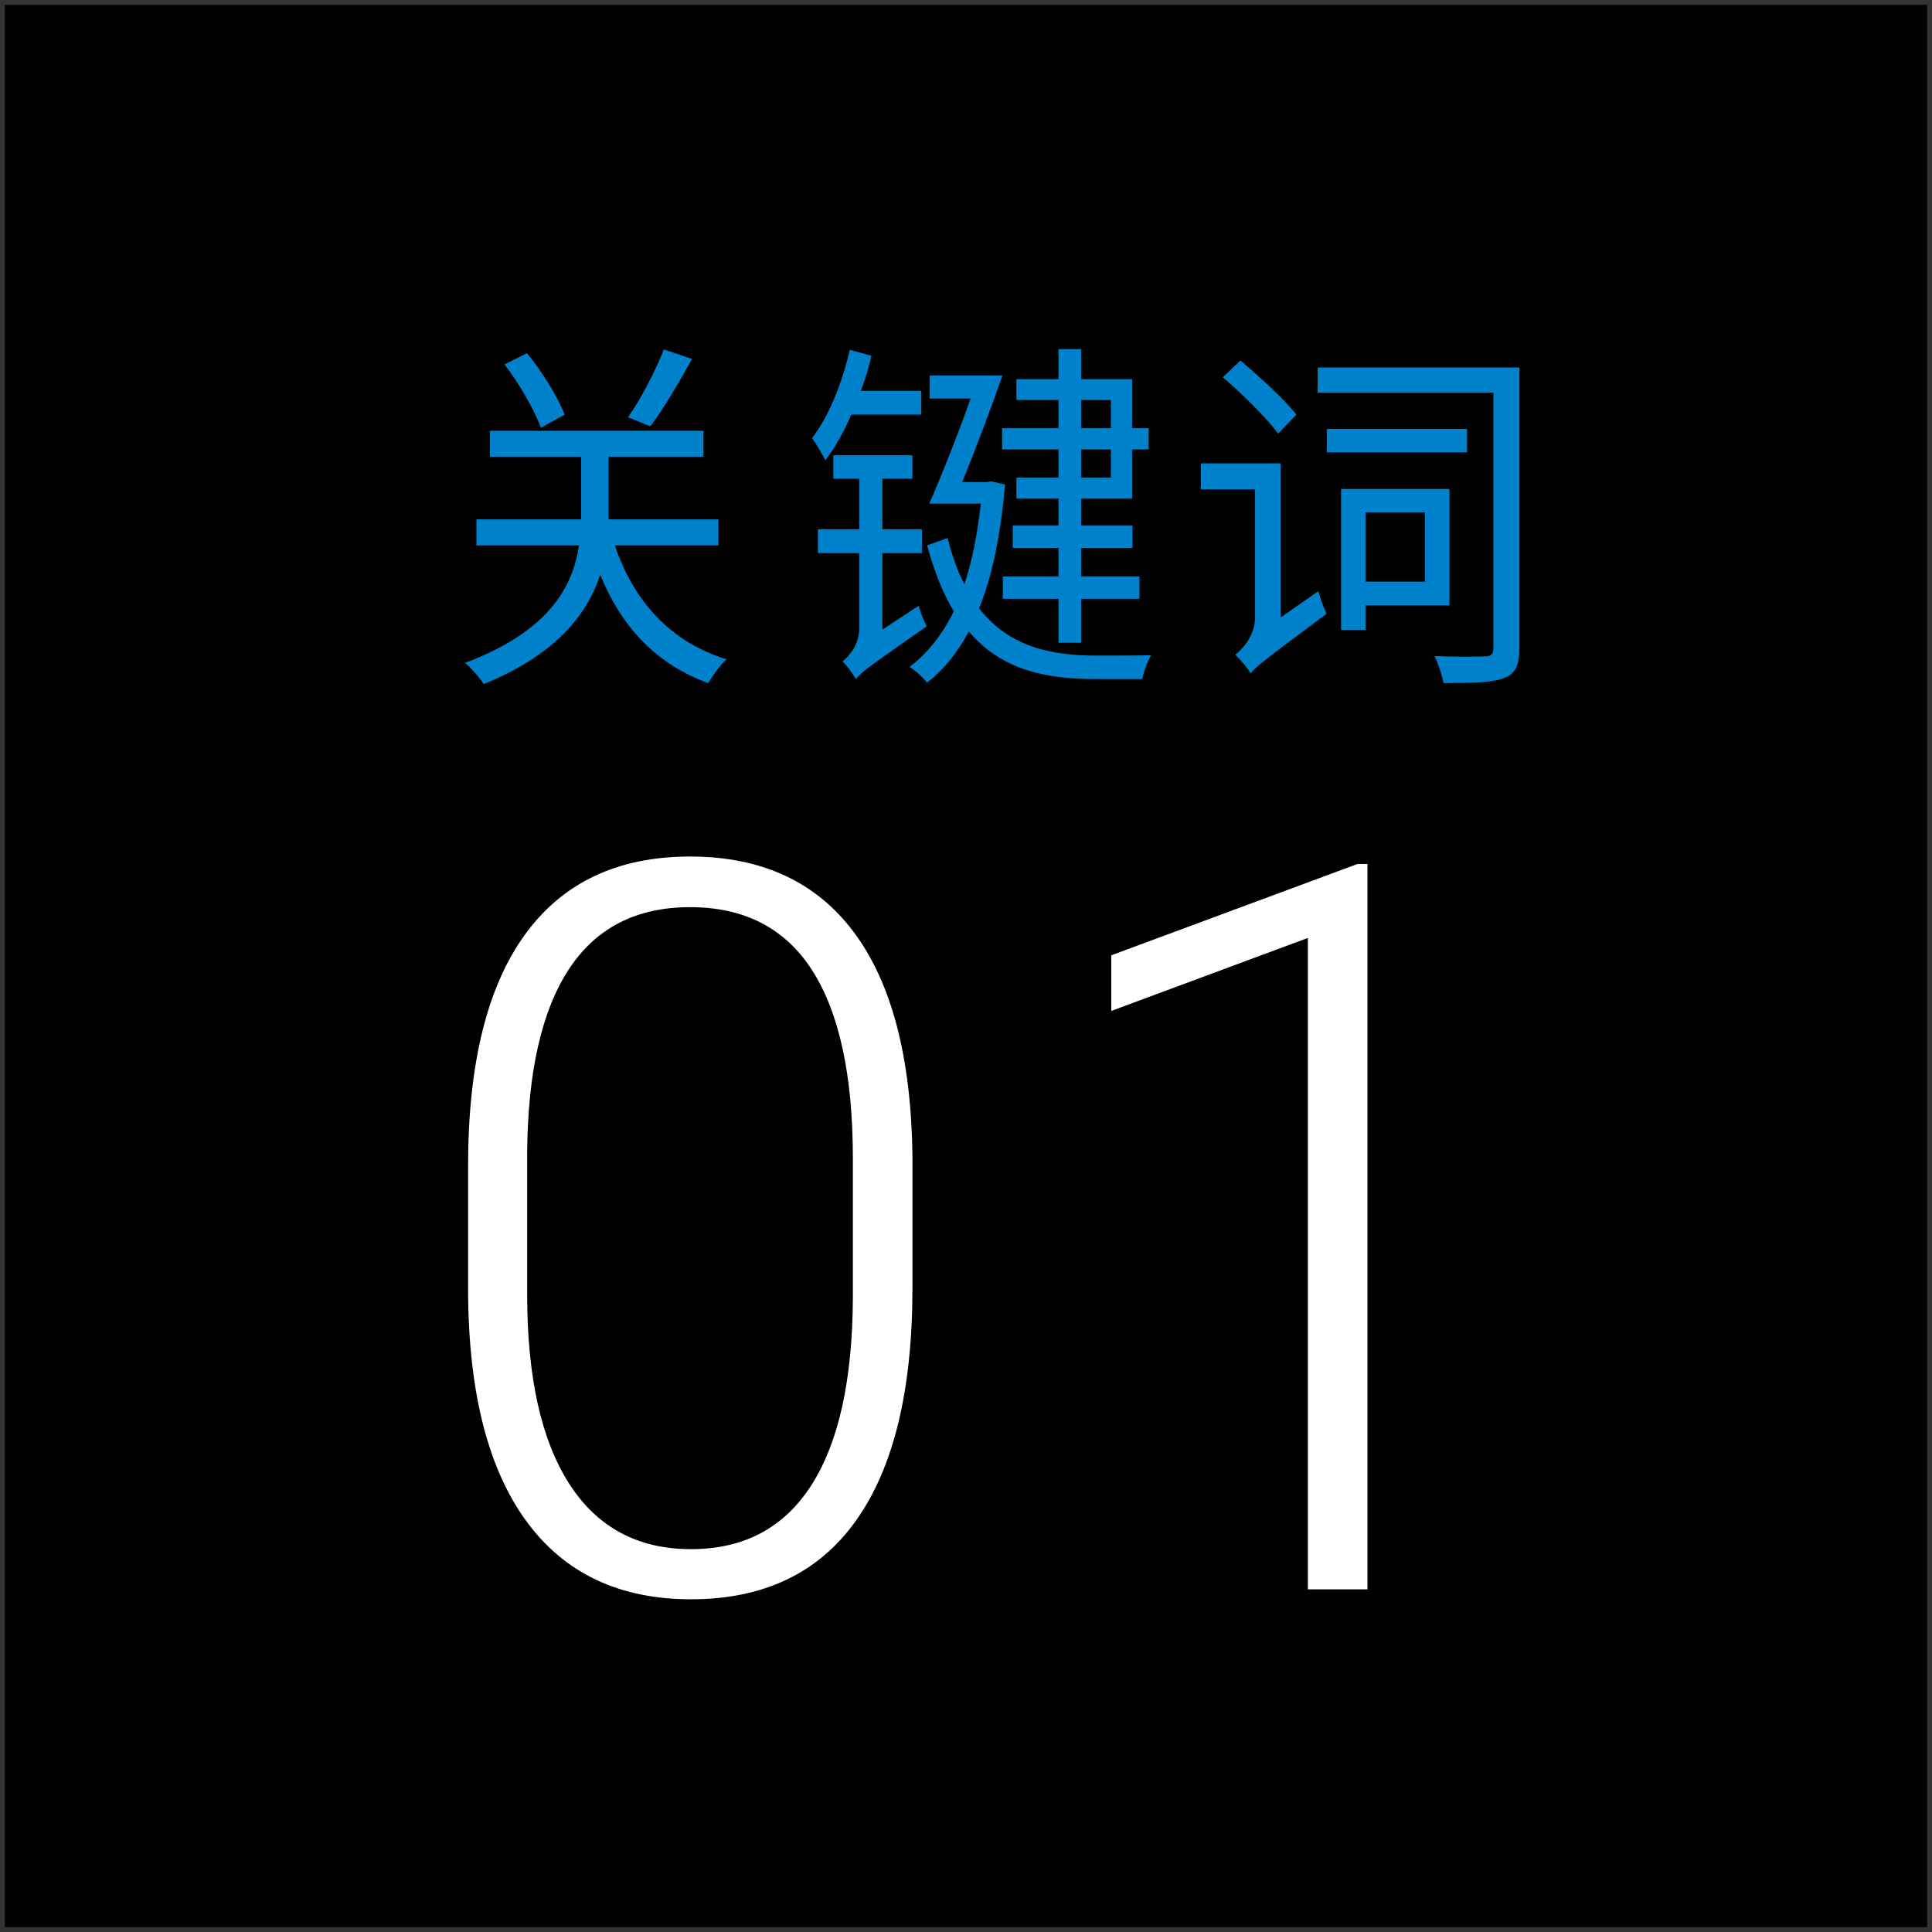
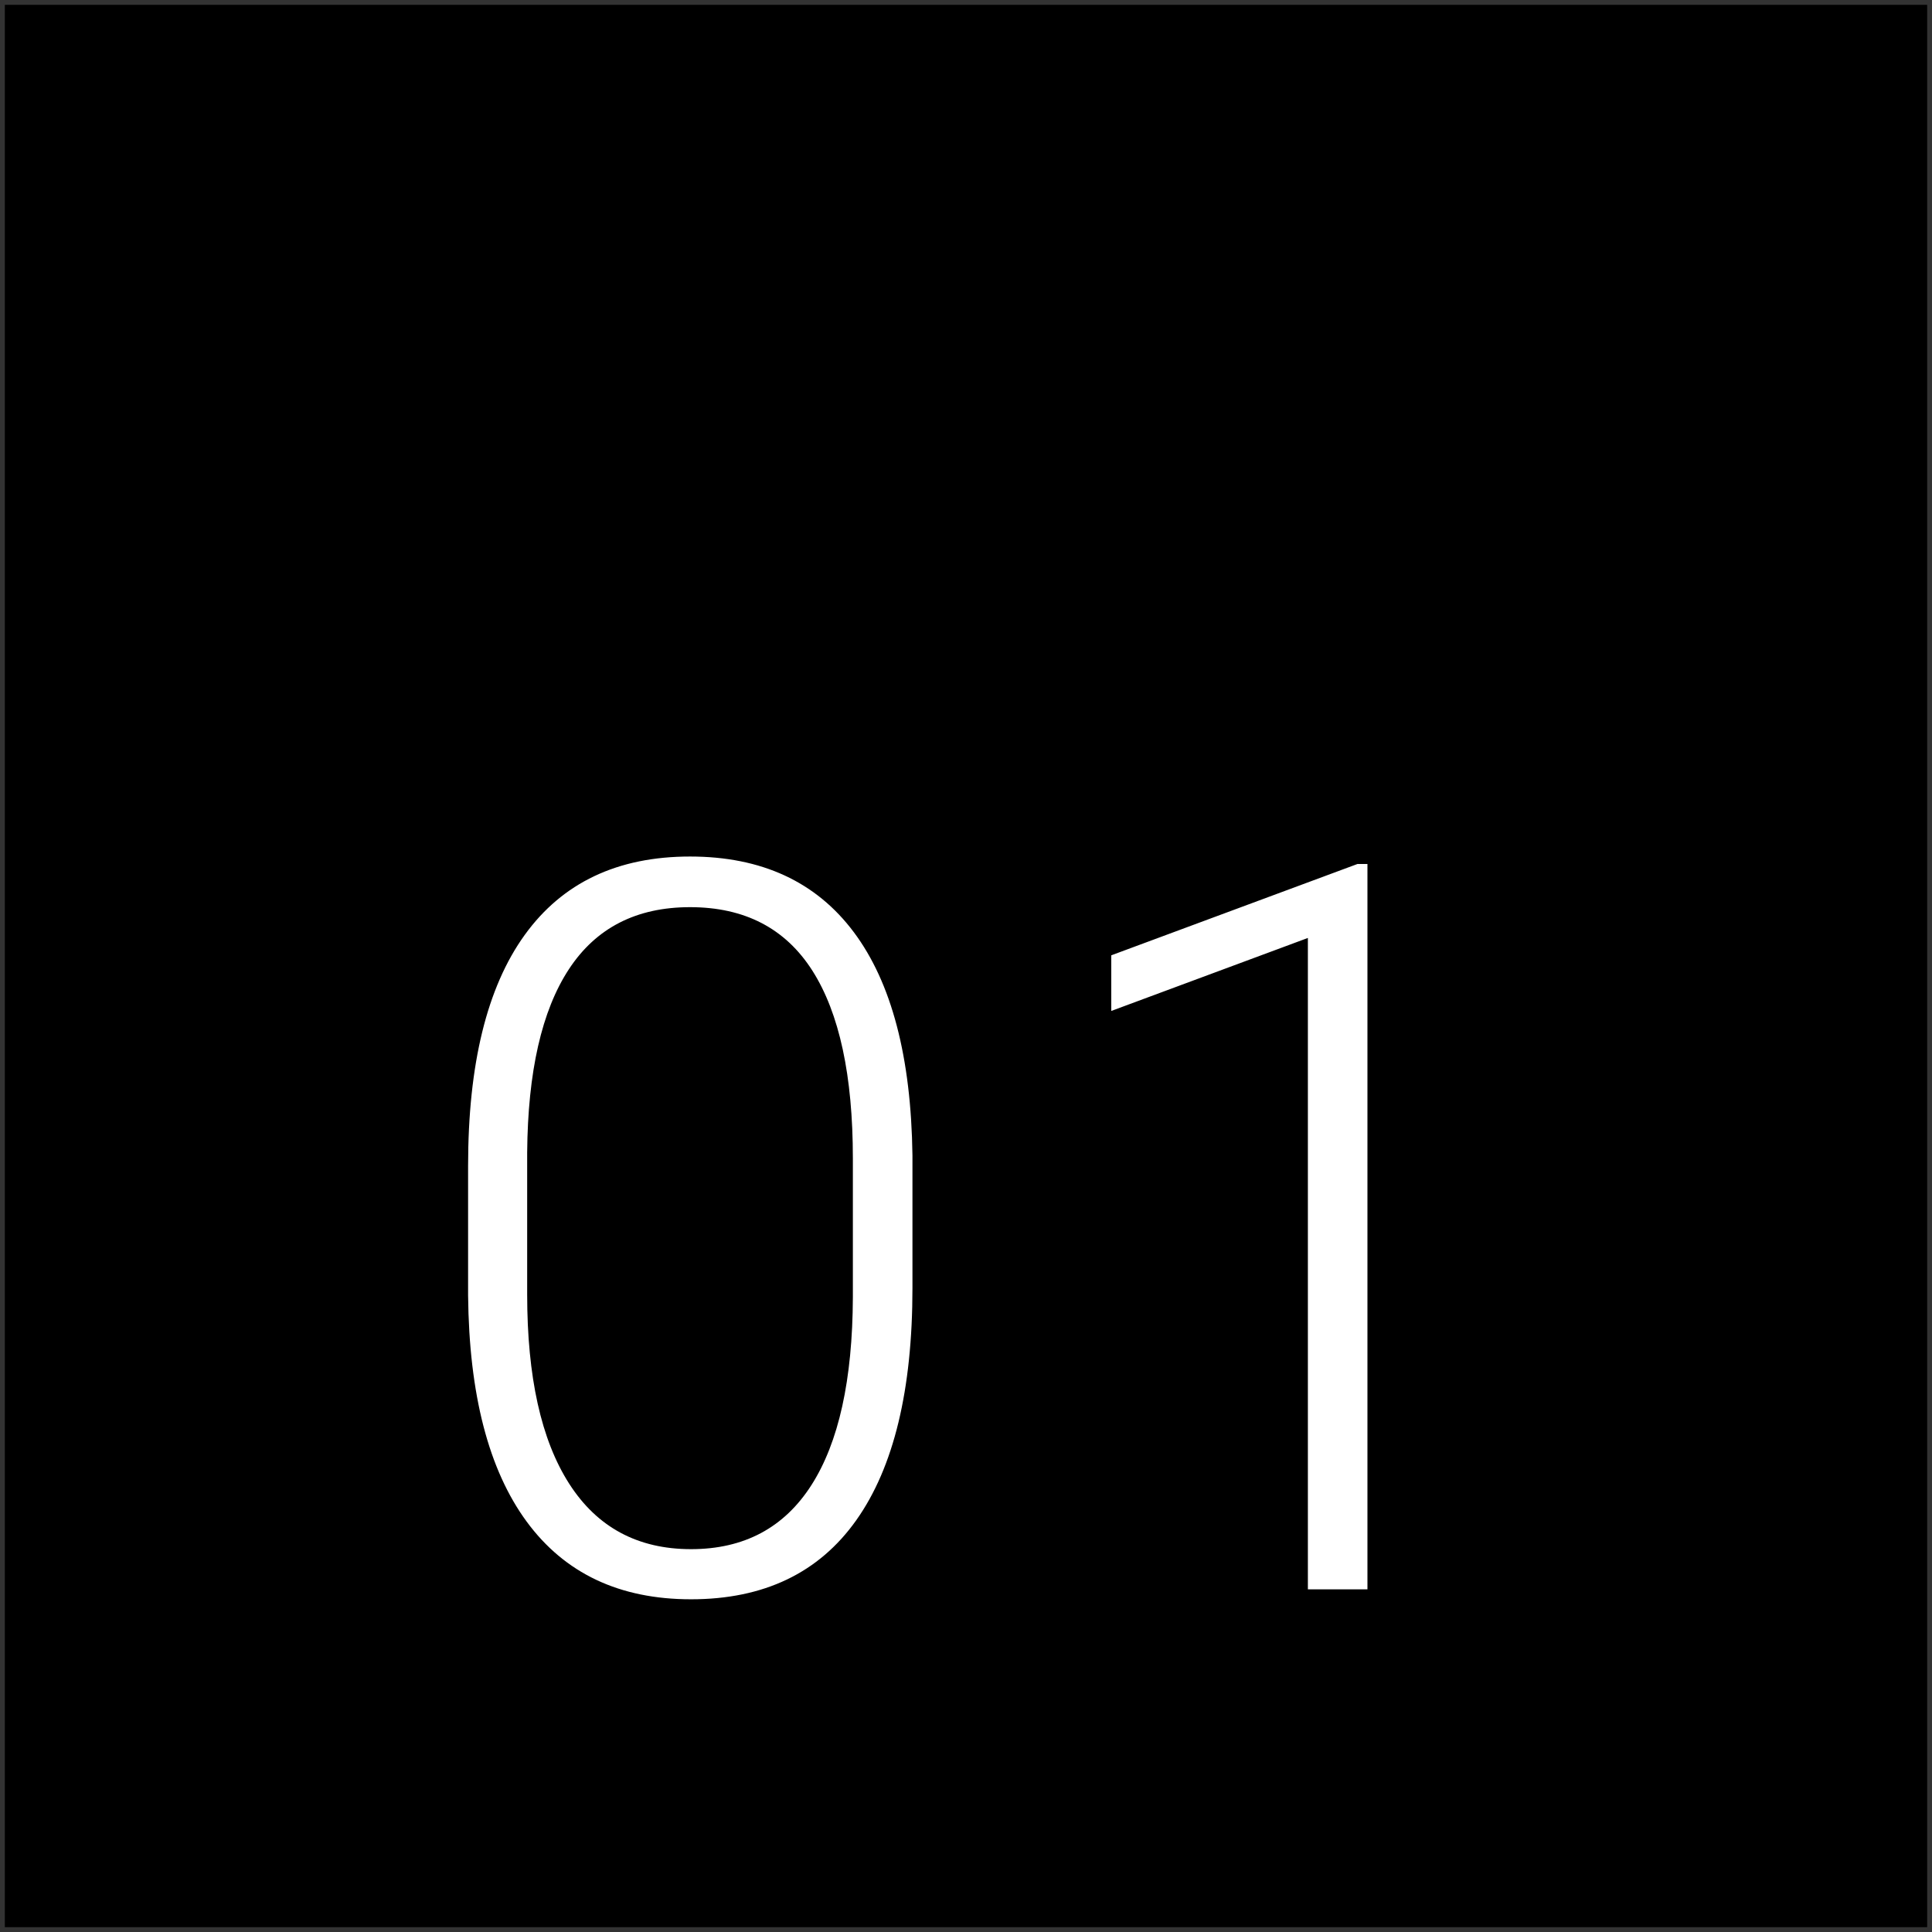
<svg xmlns="http://www.w3.org/2000/svg" width="95px" height="95px">
  <rect width="100%" height="100%" fill="#333333" stroke="none" />
  <path fill-rule="evenodd" fill="rgb(0, 0, 0)" d="M0.238,0.238 L94.762,0.238 L94.762,94.762 L0.238,94.762 L0.238,0.238 Z" />
-   <path fill-rule="evenodd" fill="rgb(255, 255, 255)" d="M64.311,78.152 L64.311,46.121 L54.643,49.710 L54.643,46.975 L66.752,42.483 L67.240,42.483 L67.240,78.152 L64.311,78.152 ZM33.979,78.640 C30.463,78.640 27.769,77.367 25.897,74.820 C24.026,72.273 23.065,68.566 23.017,63.699 L23.017,57.327 C23.017,52.330 23.944,48.546 25.800,45.974 C27.655,43.403 30.365,42.117 33.930,42.117 C37.445,42.117 40.131,43.358 41.986,45.840 C43.842,48.322 44.802,51.980 44.867,56.814 L44.867,63.333 C44.867,68.346 43.947,72.150 42.108,74.746 C40.269,77.343 37.559,78.640 33.979,78.640 ZM41.937,56.961 C41.937,52.892 41.274,49.816 39.948,47.732 C38.621,45.649 36.615,44.607 33.930,44.607 C31.293,44.607 29.307,45.625 27.973,47.659 C26.638,49.694 25.954,52.697 25.922,56.668 L25.922,63.650 C25.922,67.703 26.609,70.803 27.985,72.952 C29.360,75.100 31.358,76.175 33.979,76.175 C36.582,76.175 38.556,75.125 39.899,73.025 C41.242,70.926 41.921,67.849 41.937,63.797 L41.937,56.961 Z" />
-   <path fill-rule="evenodd" fill="rgb(0, 129, 204)" d="M73.974,33.335 C73.397,33.569 72.443,33.587 70.985,33.587 C70.913,33.227 70.715,32.597 70.535,32.255 C71.633,32.309 72.695,32.291 73.019,32.273 C73.325,32.273 73.433,32.165 73.433,31.859 L73.433,19.309 L64.791,19.309 L64.791,18.067 L74.712,18.067 L74.712,31.859 C74.712,32.705 74.514,33.119 73.974,33.335 ZM60.128,18.553 L60.992,17.724 C61.946,18.535 63.170,19.651 63.747,20.389 L62.846,21.326 C62.306,20.569 61.100,19.381 60.128,18.553 ZM62.972,30.364 L64.827,29.068 C64.917,29.428 65.115,29.932 65.223,30.184 C62.234,32.417 61.766,32.759 61.496,33.119 C61.352,32.849 60.974,32.399 60.740,32.201 C61.082,31.931 61.712,31.264 61.712,30.364 L61.712,24.062 L59.047,24.062 L59.047,22.784 L62.972,22.784 L62.972,30.364 ZM53.849,33.389 C51.401,33.389 49.240,32.939 47.637,31.048 C47.061,32.129 46.377,32.957 45.585,33.569 C45.405,33.335 44.991,32.939 44.721,32.795 C45.603,32.129 46.323,31.228 46.899,30.058 C46.377,29.194 45.945,28.132 45.585,26.817 L46.593,26.457 C46.827,27.339 47.079,28.096 47.421,28.726 C47.799,27.609 48.052,26.295 48.232,24.765 L45.693,24.765 C46.287,23.414 47.097,21.380 47.727,19.597 L45.711,19.597 L45.711,18.463 L49.294,18.463 C48.718,20.119 47.944,22.154 47.313,23.702 L48.538,23.702 L48.736,23.666 L49.420,23.828 C49.204,26.313 48.790,28.330 48.142,29.914 C49.636,31.823 51.707,32.237 53.921,32.237 C54.353,32.237 56.010,32.237 56.604,32.219 C56.424,32.507 56.226,33.047 56.172,33.389 L53.849,33.389 ZM55.668,24.512 L53.165,24.512 L53.165,25.845 L55.686,25.845 L55.686,26.943 L53.165,26.943 L53.165,28.348 L56.028,28.348 L56.028,29.446 L53.165,29.446 L53.165,31.607 L52.049,31.607 L52.049,29.446 L49.312,29.446 L49.312,28.348 L52.049,28.348 L52.049,26.943 L49.798,26.943 L49.798,25.845 L52.049,25.845 L52.049,24.512 L49.978,24.512 L49.978,23.486 L52.049,23.486 L52.049,22.100 L49.276,22.100 L49.276,21.055 L52.049,21.055 L52.049,19.669 L49.978,19.669 L49.978,18.643 L52.049,18.643 L52.049,17.166 L53.165,17.166 L53.165,18.643 L55.668,18.643 L55.668,21.055 L56.478,21.055 L56.478,22.100 L55.668,22.100 L55.668,24.512 ZM54.624,19.669 L53.165,19.669 L53.165,21.055 L54.624,21.055 L54.624,19.669 ZM54.624,22.100 L53.165,22.100 L53.165,23.486 L54.624,23.486 L54.624,22.100 ZM45.171,29.788 C45.261,30.112 45.441,30.562 45.567,30.796 C42.794,32.741 42.344,33.047 42.092,33.389 L42.074,33.335 L42.074,33.389 C41.948,33.137 41.642,32.723 41.426,32.525 C41.732,32.291 42.254,31.715 42.254,30.850 L42.254,27.195 L40.219,27.195 L40.219,26.025 L42.254,26.025 L42.254,23.540 L40.975,23.540 L40.975,22.388 L44.865,22.388 L44.865,23.540 L43.388,23.540 L43.388,26.025 L45.333,26.025 L45.333,27.195 L43.388,27.195 L43.388,30.958 L45.171,29.788 ZM40.579,22.640 C40.471,22.388 40.129,21.812 39.931,21.542 C40.759,20.461 41.408,18.841 41.786,17.202 L42.848,17.490 C42.722,18.067 42.542,18.661 42.326,19.219 L45.297,19.219 L45.297,20.389 L41.858,20.389 C41.498,21.235 41.047,22.028 40.579,22.640 ZM34.823,33.587 C32.248,32.651 30.556,30.814 29.512,28.258 C28.881,30.202 27.369,32.165 23.786,33.641 C23.606,33.353 23.192,32.867 22.868,32.597 C27.027,31.030 28.179,28.816 28.467,26.817 L23.426,26.817 L23.426,25.539 L28.575,25.539 L28.575,25.197 L28.575,22.460 L24.092,22.460 L24.092,21.181 L34.589,21.181 L34.589,22.460 L29.926,22.460 L29.926,25.215 L29.926,25.539 L35.327,25.539 L35.327,26.817 L30.232,26.817 C31.150,29.536 32.951,31.571 35.724,32.417 C35.417,32.687 35.039,33.227 34.823,33.587 ZM30.880,20.515 C31.510,19.633 32.248,18.193 32.645,17.184 L34.031,17.652 C33.383,18.805 32.609,20.137 31.978,20.965 L30.880,20.515 ZM24.812,17.922 L25.911,17.364 C26.667,18.283 27.441,19.543 27.765,20.389 L26.595,21.037 C26.289,20.173 25.532,18.859 24.812,17.922 ZM72.137,22.244 L65.241,22.244 L65.241,21.091 L72.137,21.091 L72.137,22.244 ZM71.273,29.770 L67.150,29.770 L67.150,30.976 L65.943,30.976 L65.943,24.044 L71.273,24.044 L71.273,29.770 ZM70.066,25.197 L67.150,25.197 L67.150,28.600 L70.066,28.600 L70.066,25.197 Z" />
+   <path fill-rule="evenodd" fill="rgb(255, 255, 255)" d="M64.311,78.152 L64.311,46.121 L54.643,49.710 L54.643,46.975 L66.752,42.483 L67.240,42.483 L67.240,78.152 L64.311,78.152 M33.979,78.640 C30.463,78.640 27.769,77.367 25.897,74.820 C24.026,72.273 23.065,68.566 23.017,63.699 L23.017,57.327 C23.017,52.330 23.944,48.546 25.800,45.974 C27.655,43.403 30.365,42.117 33.930,42.117 C37.445,42.117 40.131,43.358 41.986,45.840 C43.842,48.322 44.802,51.980 44.867,56.814 L44.867,63.333 C44.867,68.346 43.947,72.150 42.108,74.746 C40.269,77.343 37.559,78.640 33.979,78.640 ZM41.937,56.961 C41.937,52.892 41.274,49.816 39.948,47.732 C38.621,45.649 36.615,44.607 33.930,44.607 C31.293,44.607 29.307,45.625 27.973,47.659 C26.638,49.694 25.954,52.697 25.922,56.668 L25.922,63.650 C25.922,67.703 26.609,70.803 27.985,72.952 C29.360,75.100 31.358,76.175 33.979,76.175 C36.582,76.175 38.556,75.125 39.899,73.025 C41.242,70.926 41.921,67.849 41.937,63.797 L41.937,56.961 Z" />
</svg>